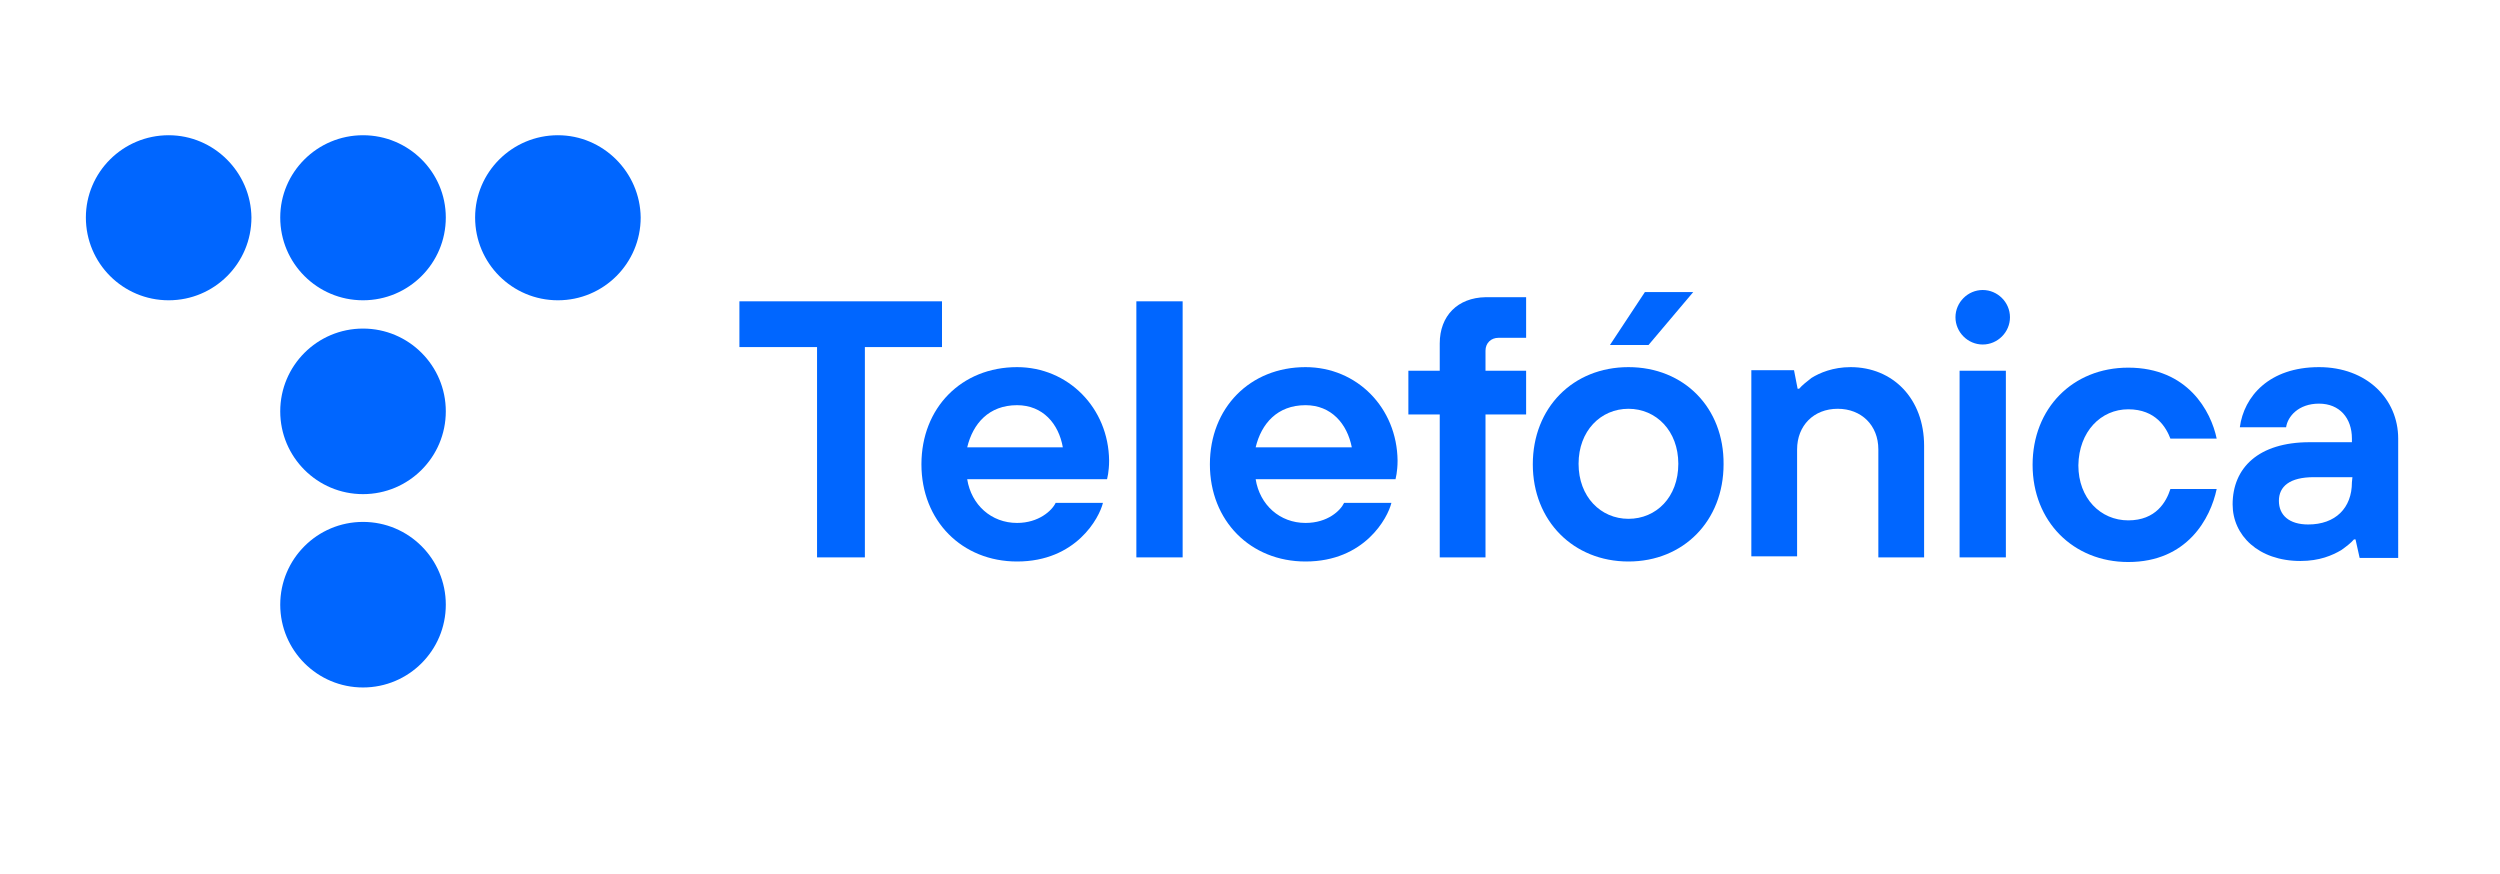
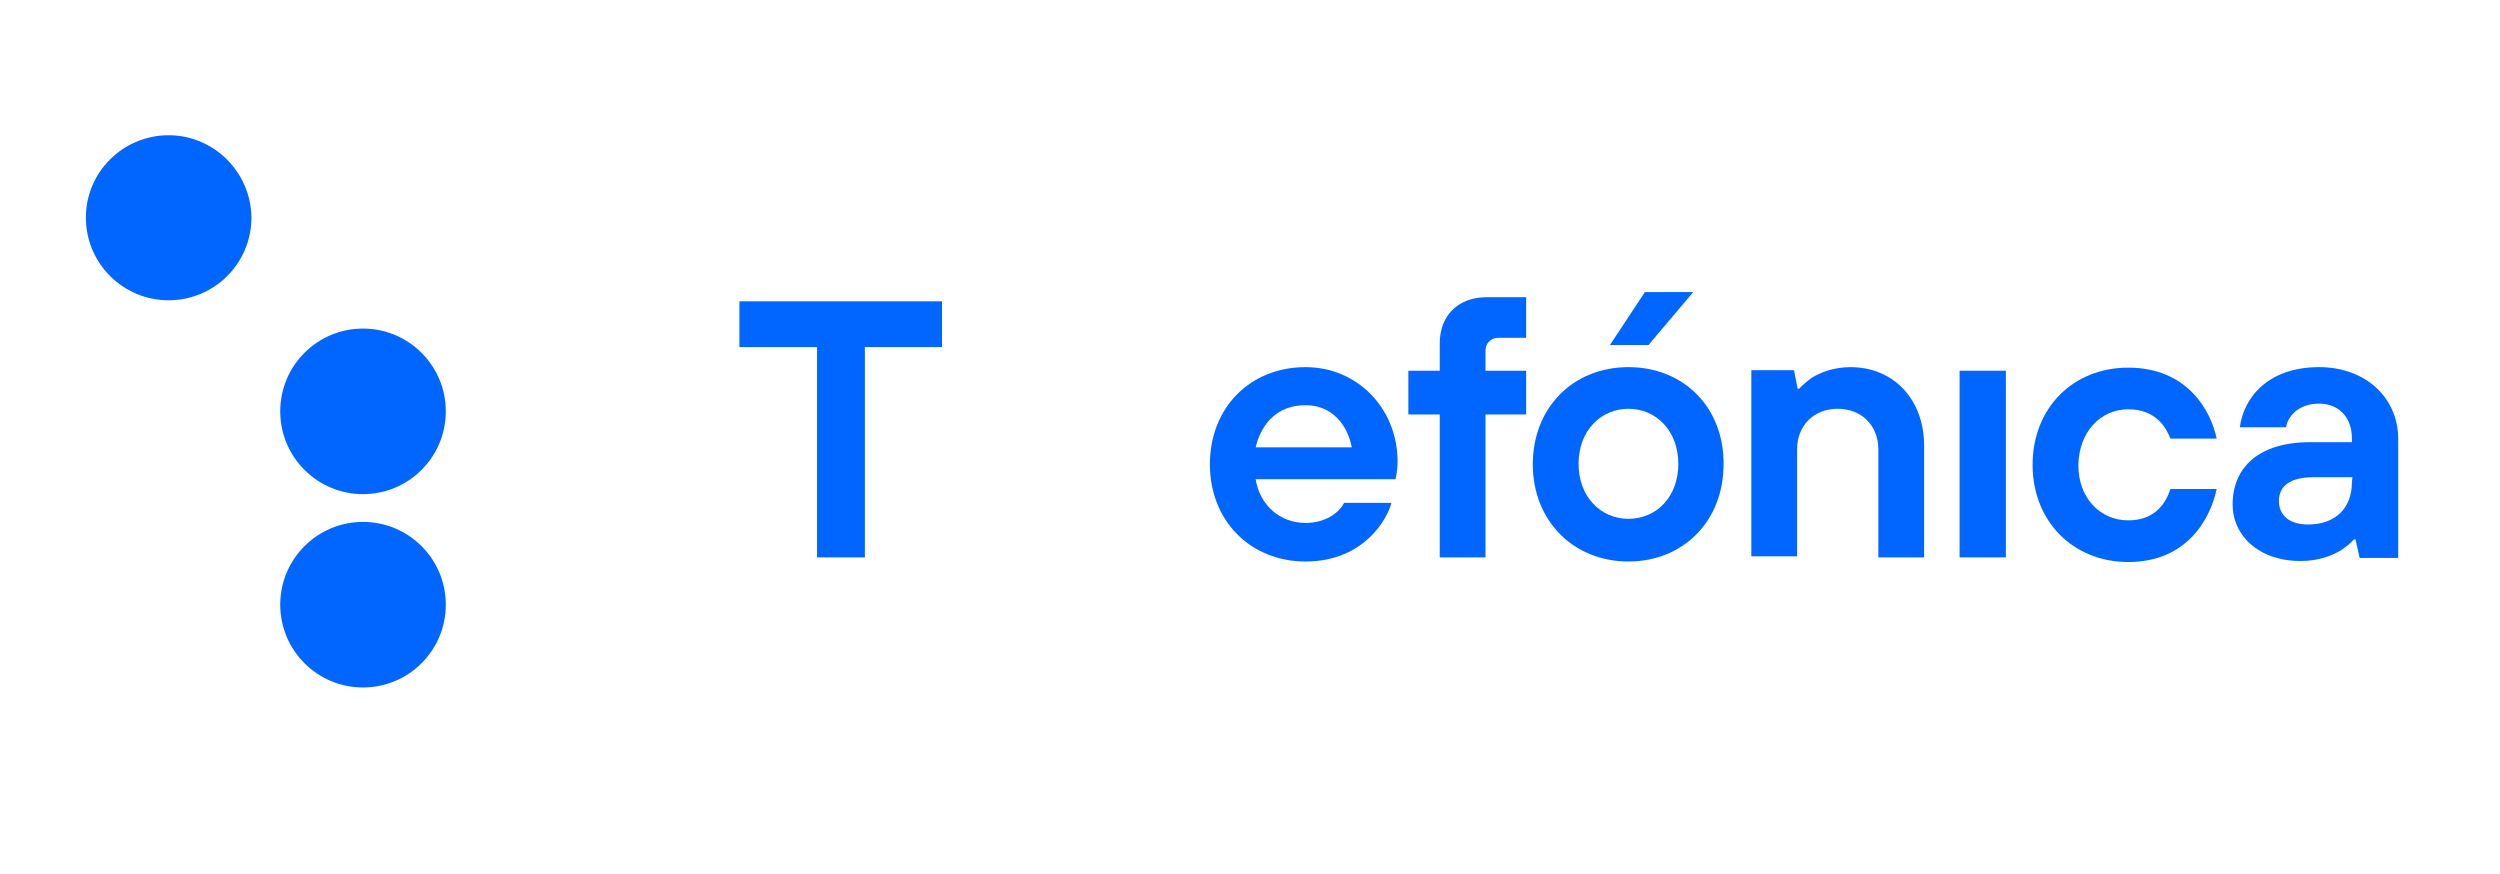
<svg xmlns="http://www.w3.org/2000/svg" version="1.1" id="Layer_1" x="0px" y="0px" viewBox="0 0 486.2 170" style="enable-background:new 0 0 486.2 170;" xml:space="preserve">
  <style type="text/css">
	.st0{fill:#0066FF;}
</style>
  <g>
    <path class="st0" d="M32.8,26.3c-8.9,0-16.1,7.2-16.1,16c0,8.9,7.2,16.1,16.1,16.1c8.9,0,16.1-7.2,16.1-16.1   C48.8,33.5,41.6,26.3,32.8,26.3z" />
-     <path class="st0" d="M70.6,26.3c-8.9,0-16.1,7.2-16.1,16c0,8.9,7.2,16.1,16.1,16.1c8.9,0,16.1-7.2,16.1-16.1   C86.7,33.5,79.5,26.3,70.6,26.3z" />
-     <path class="st0" d="M108.5,26.3c-8.9,0-16.1,7.2-16.1,16c0,8.9,7.2,16.1,16.1,16.1c8.9,0,16.1-7.2,16.1-16.1   C124.5,33.5,117.3,26.3,108.5,26.3z" />
    <ellipse class="st0" cx="70.6" cy="80" rx="16.1" ry="16.1" />
    <ellipse class="st0" cx="70.6" cy="117.6" rx="16.1" ry="16.1" />
    <polygon class="st0" points="183.2,58.6 143.8,58.6 143.8,67.5 158.9,67.5 158.9,67.5 158.9,108.4 168.2,108.4 168.2,67.5    183.2,67.5  " />
-     <path class="st0" d="M197.8,71.4c-10.8,0-18.6,7.9-18.6,18.9s7.9,18.9,18.6,18.9c11.5,0,16-8.5,16.7-11.4h-9.2   c-0.7,1.5-3.3,3.9-7.5,3.9c-5,0-8.9-3.5-9.7-8.5h27.2l0.2-1c0.1-0.7,0.2-1.5,0.2-2.6C215.6,79.3,207.7,71.4,197.8,71.4z M188.1,87   c1.1-4.6,4.2-8.2,9.7-8.2c5,0,8.1,3.6,8.9,8.2H188.1z" />
-     <rect x="221" y="58.6" class="st0" width="9" height="49.8" />
    <path class="st0" d="M253.9,71.4c-10.8,0-18.6,7.9-18.6,18.9s7.9,18.9,18.6,18.9c11.5,0,16-8.5,16.7-11.4h-9.2   c-0.7,1.5-3.2,3.9-7.5,3.9c-5,0-8.9-3.5-9.7-8.5h27.2l0.2-1c0.1-0.7,0.2-1.5,0.2-2.6C271.7,79.3,263.9,71.4,253.9,71.4z M244.2,87   c1.1-4.6,4.2-8.2,9.7-8.2c5,0,8.1,3.6,9,8.2H244.2z" />
    <path class="st0" d="M280,66.8v5.3h-6.1v8.5h6.1v27.8h8.9V80.6h7.9v-8.5h-7.9v-3.9c0-1.5,1.1-2.5,2.5-2.5h5.4v-7.9h-7.9   C283.5,57.9,280,61.4,280,66.8z" />
    <path class="st0" d="M316.7,71.4c-10.8,0-18.6,7.9-18.6,18.9s7.9,18.9,18.6,18.9s18.5-7.9,18.5-18.9   C335.3,79.3,327.5,71.4,316.7,71.4z M316.7,100.9c-5.4,0-9.7-4.3-9.7-10.7c0-6.4,4.3-10.7,9.7-10.7c5.4,0,9.7,4.3,9.7,10.7   C326.4,96.7,322.1,100.9,316.7,100.9z" />
    <path class="st0" d="M359.9,71.4c-3.4,0-6,1.1-7.6,2.1c-0.9,0.7-1.8,1.4-2.4,2.1h-0.3l-0.7-3.6h-8.3v36.2h8.9V87.4   c0-4.6,3.2-7.9,7.9-7.9c4.6,0,7.9,3.2,7.9,7.9v21h8.9V86.7C374.2,77.5,368.1,71.4,359.9,71.4z" />
    <path class="st0" d="M413.9,79.6c5.4,0,7.4,3.6,8.2,5.7h9c-1.1-5.3-5.6-13.8-17.2-13.8c-10.8,0-18.6,7.9-18.6,18.9   c0,11,7.9,18.9,18.6,18.9c11.5,0,16-8.5,17.2-14.2h-9c-0.8,2.5-2.8,6.1-8.2,6.1s-9.7-4.3-9.7-10.7   C404.3,83.9,408.6,79.6,413.9,79.6z" />
-     <path class="st0" d="M451,71.4c-9.7,0-14.6,5.7-15.4,11.7h9c0.3-2.1,2.4-4.6,6.4-4.6s6.4,2.8,6.4,6.8v0.7h-8.2c-10,0-15,5-15,12.1   c0,6,5,11,13.2,11c3.7,0,6.2-1.1,7.9-2.1c1-0.7,1.9-1.4,2.5-2.1h0.3l0.8,3.6h7.5V85.3C466.4,77.6,460.3,71.4,451,71.4z M457.4,93.8   c0,5-3.2,8.2-8.5,8.2c-3.7,0-5.7-1.8-5.7-4.6s2.1-4.6,6.8-4.6h7.5L457.4,93.8L457.4,93.8z" />
+     <path class="st0" d="M451,71.4c-9.7,0-14.6,5.7-15.4,11.7h9c0.3-2.1,2.4-4.6,6.4-4.6s6.4,2.8,6.4,6.8v0.7h-8.2c-10,0-15,5-15,12.1   c0,6,5,11,13.2,11c3.7,0,6.2-1.1,7.9-2.1c1-0.7,1.9-1.4,2.5-2.1h0.3l0.8,3.6h7.5V85.3C466.4,77.6,460.3,71.4,451,71.4z M457.4,93.8   c0,5-3.2,8.2-8.5,8.2c-3.7,0-5.7-1.8-5.7-4.6s2.1-4.6,6.8-4.6h7.5L457.4,93.8L457.4,93.8" />
    <rect x="381.1" y="72.1" class="st0" width="9" height="36.3" />
-     <path class="st0" d="M385.6,56.4c-2.9,0-5.3,2.4-5.3,5.3s2.4,5.3,5.3,5.3c2.9,0,5.3-2.4,5.3-5.3S388.5,56.4,385.6,56.4z" />
    <polygon class="st0" points="329.3,56.8 319.9,56.8 313.1,67.1 320.6,67.1  " />
  </g>
</svg>